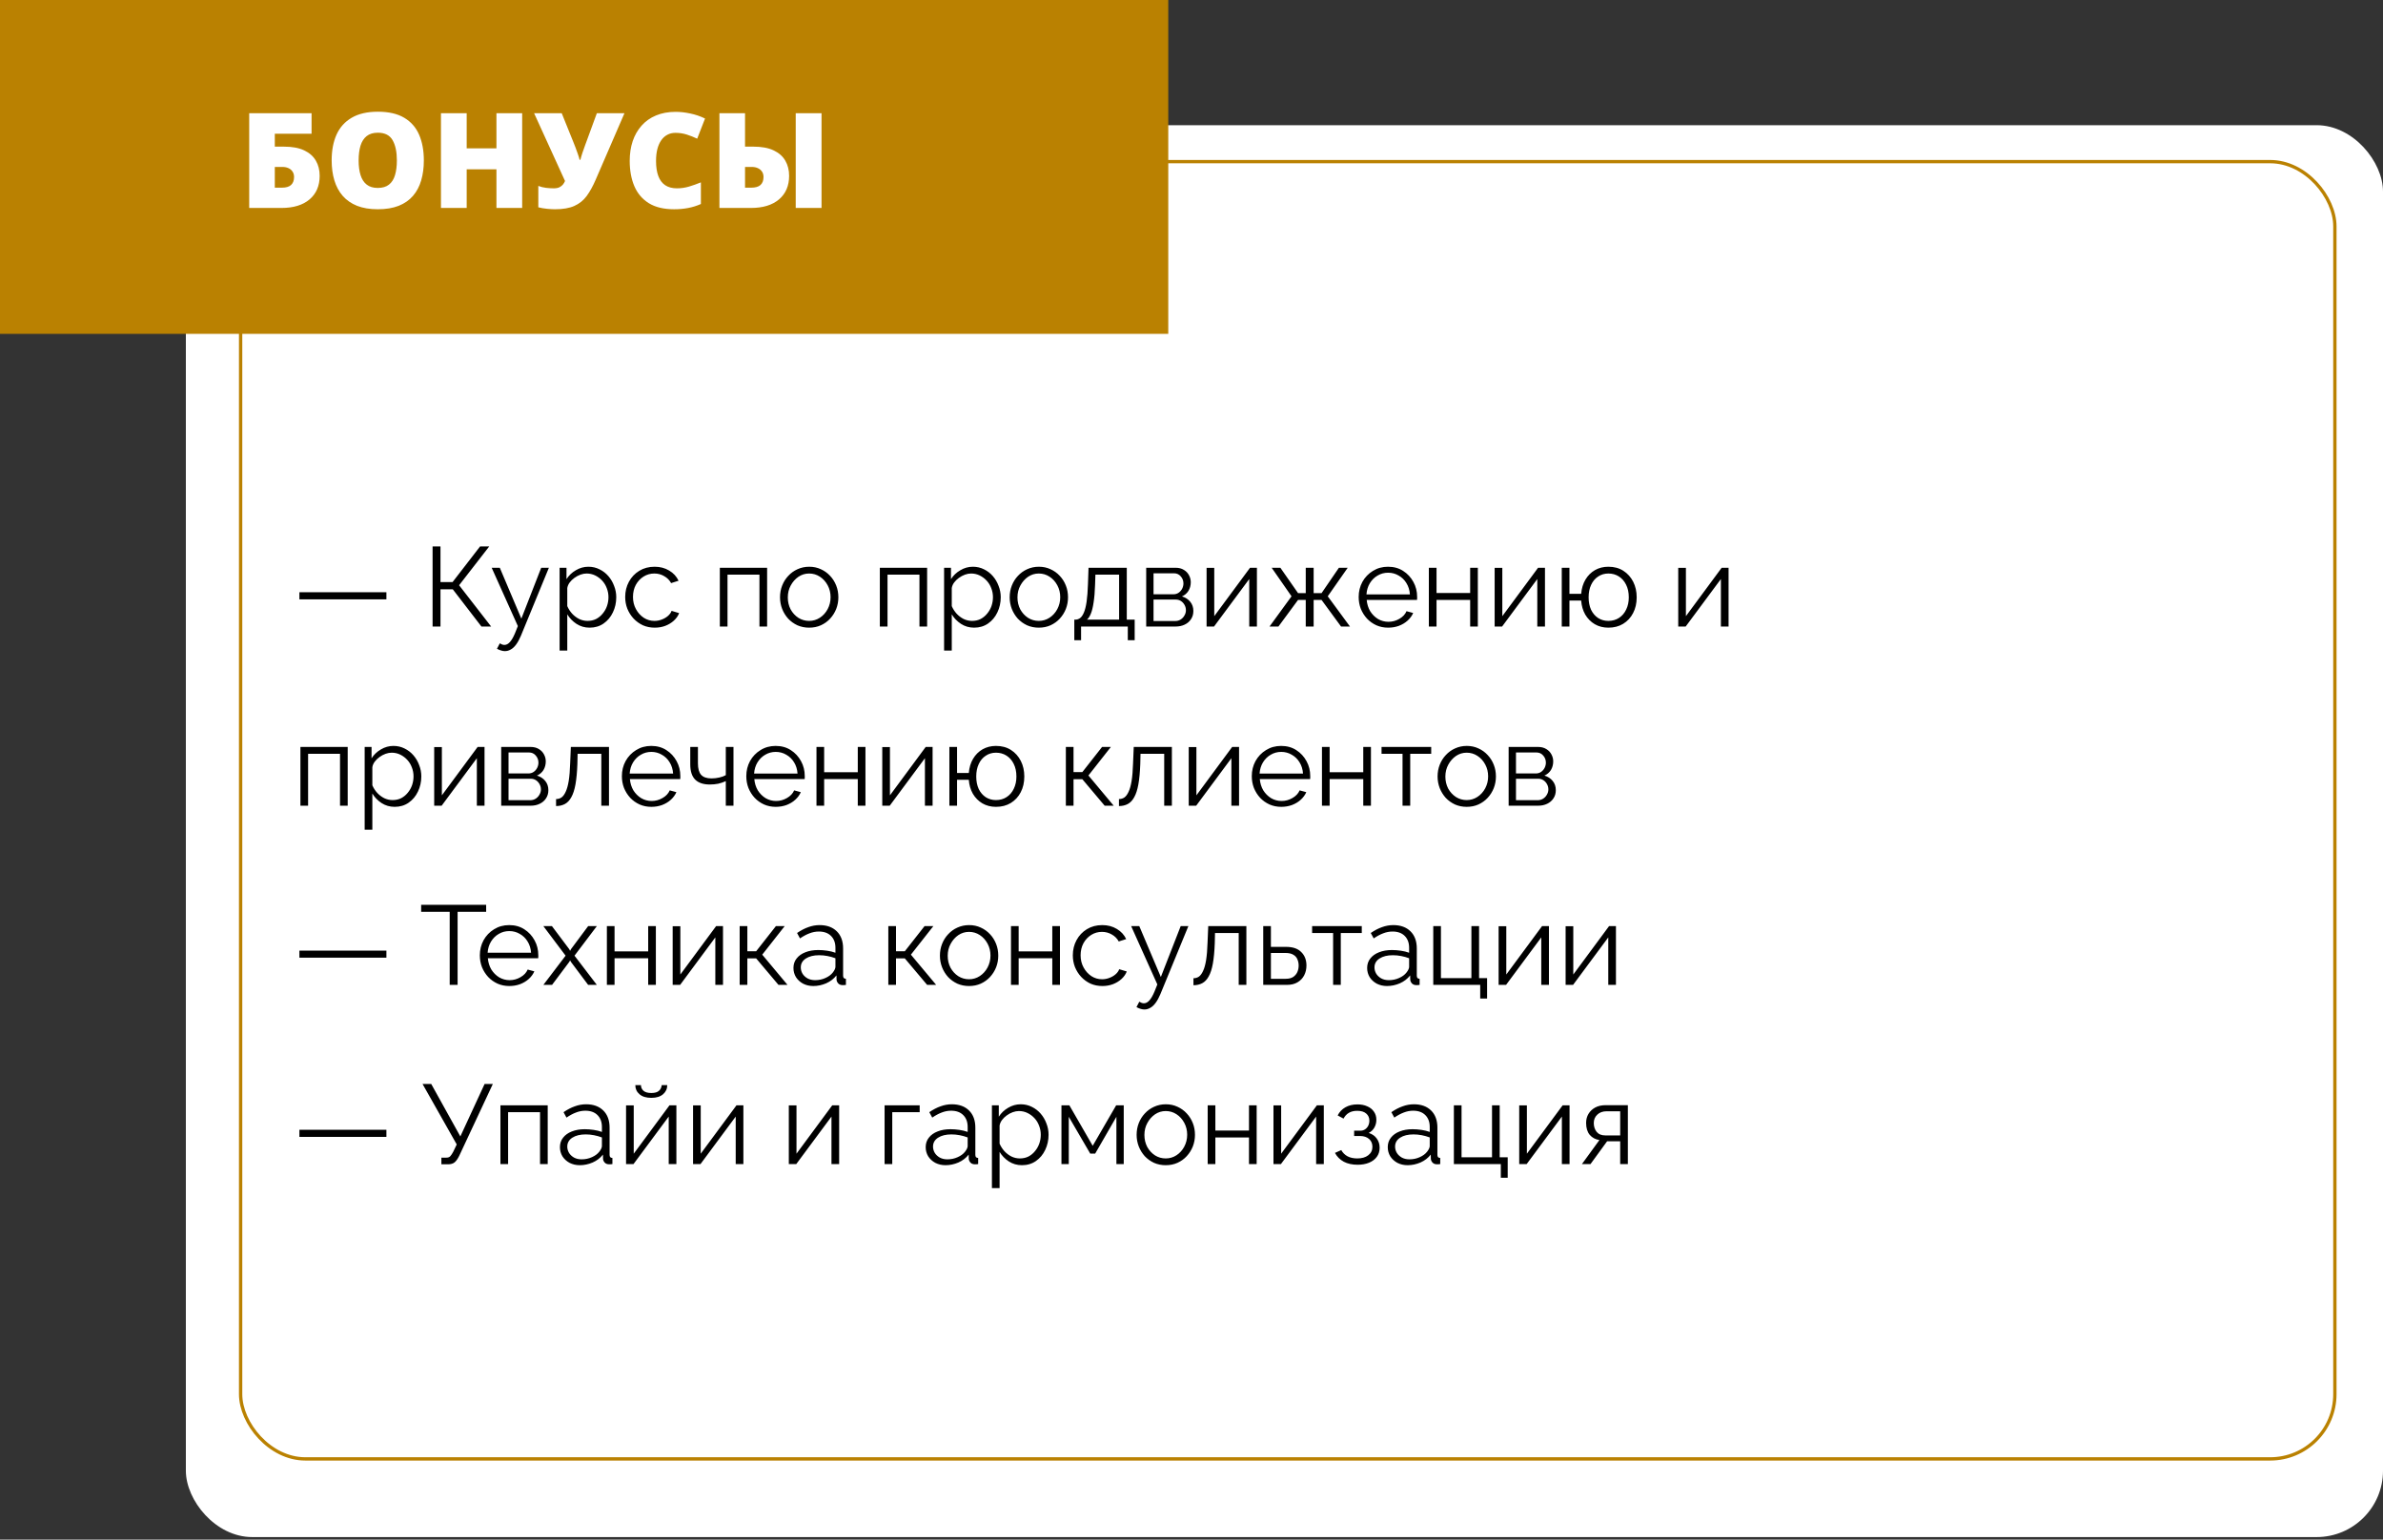
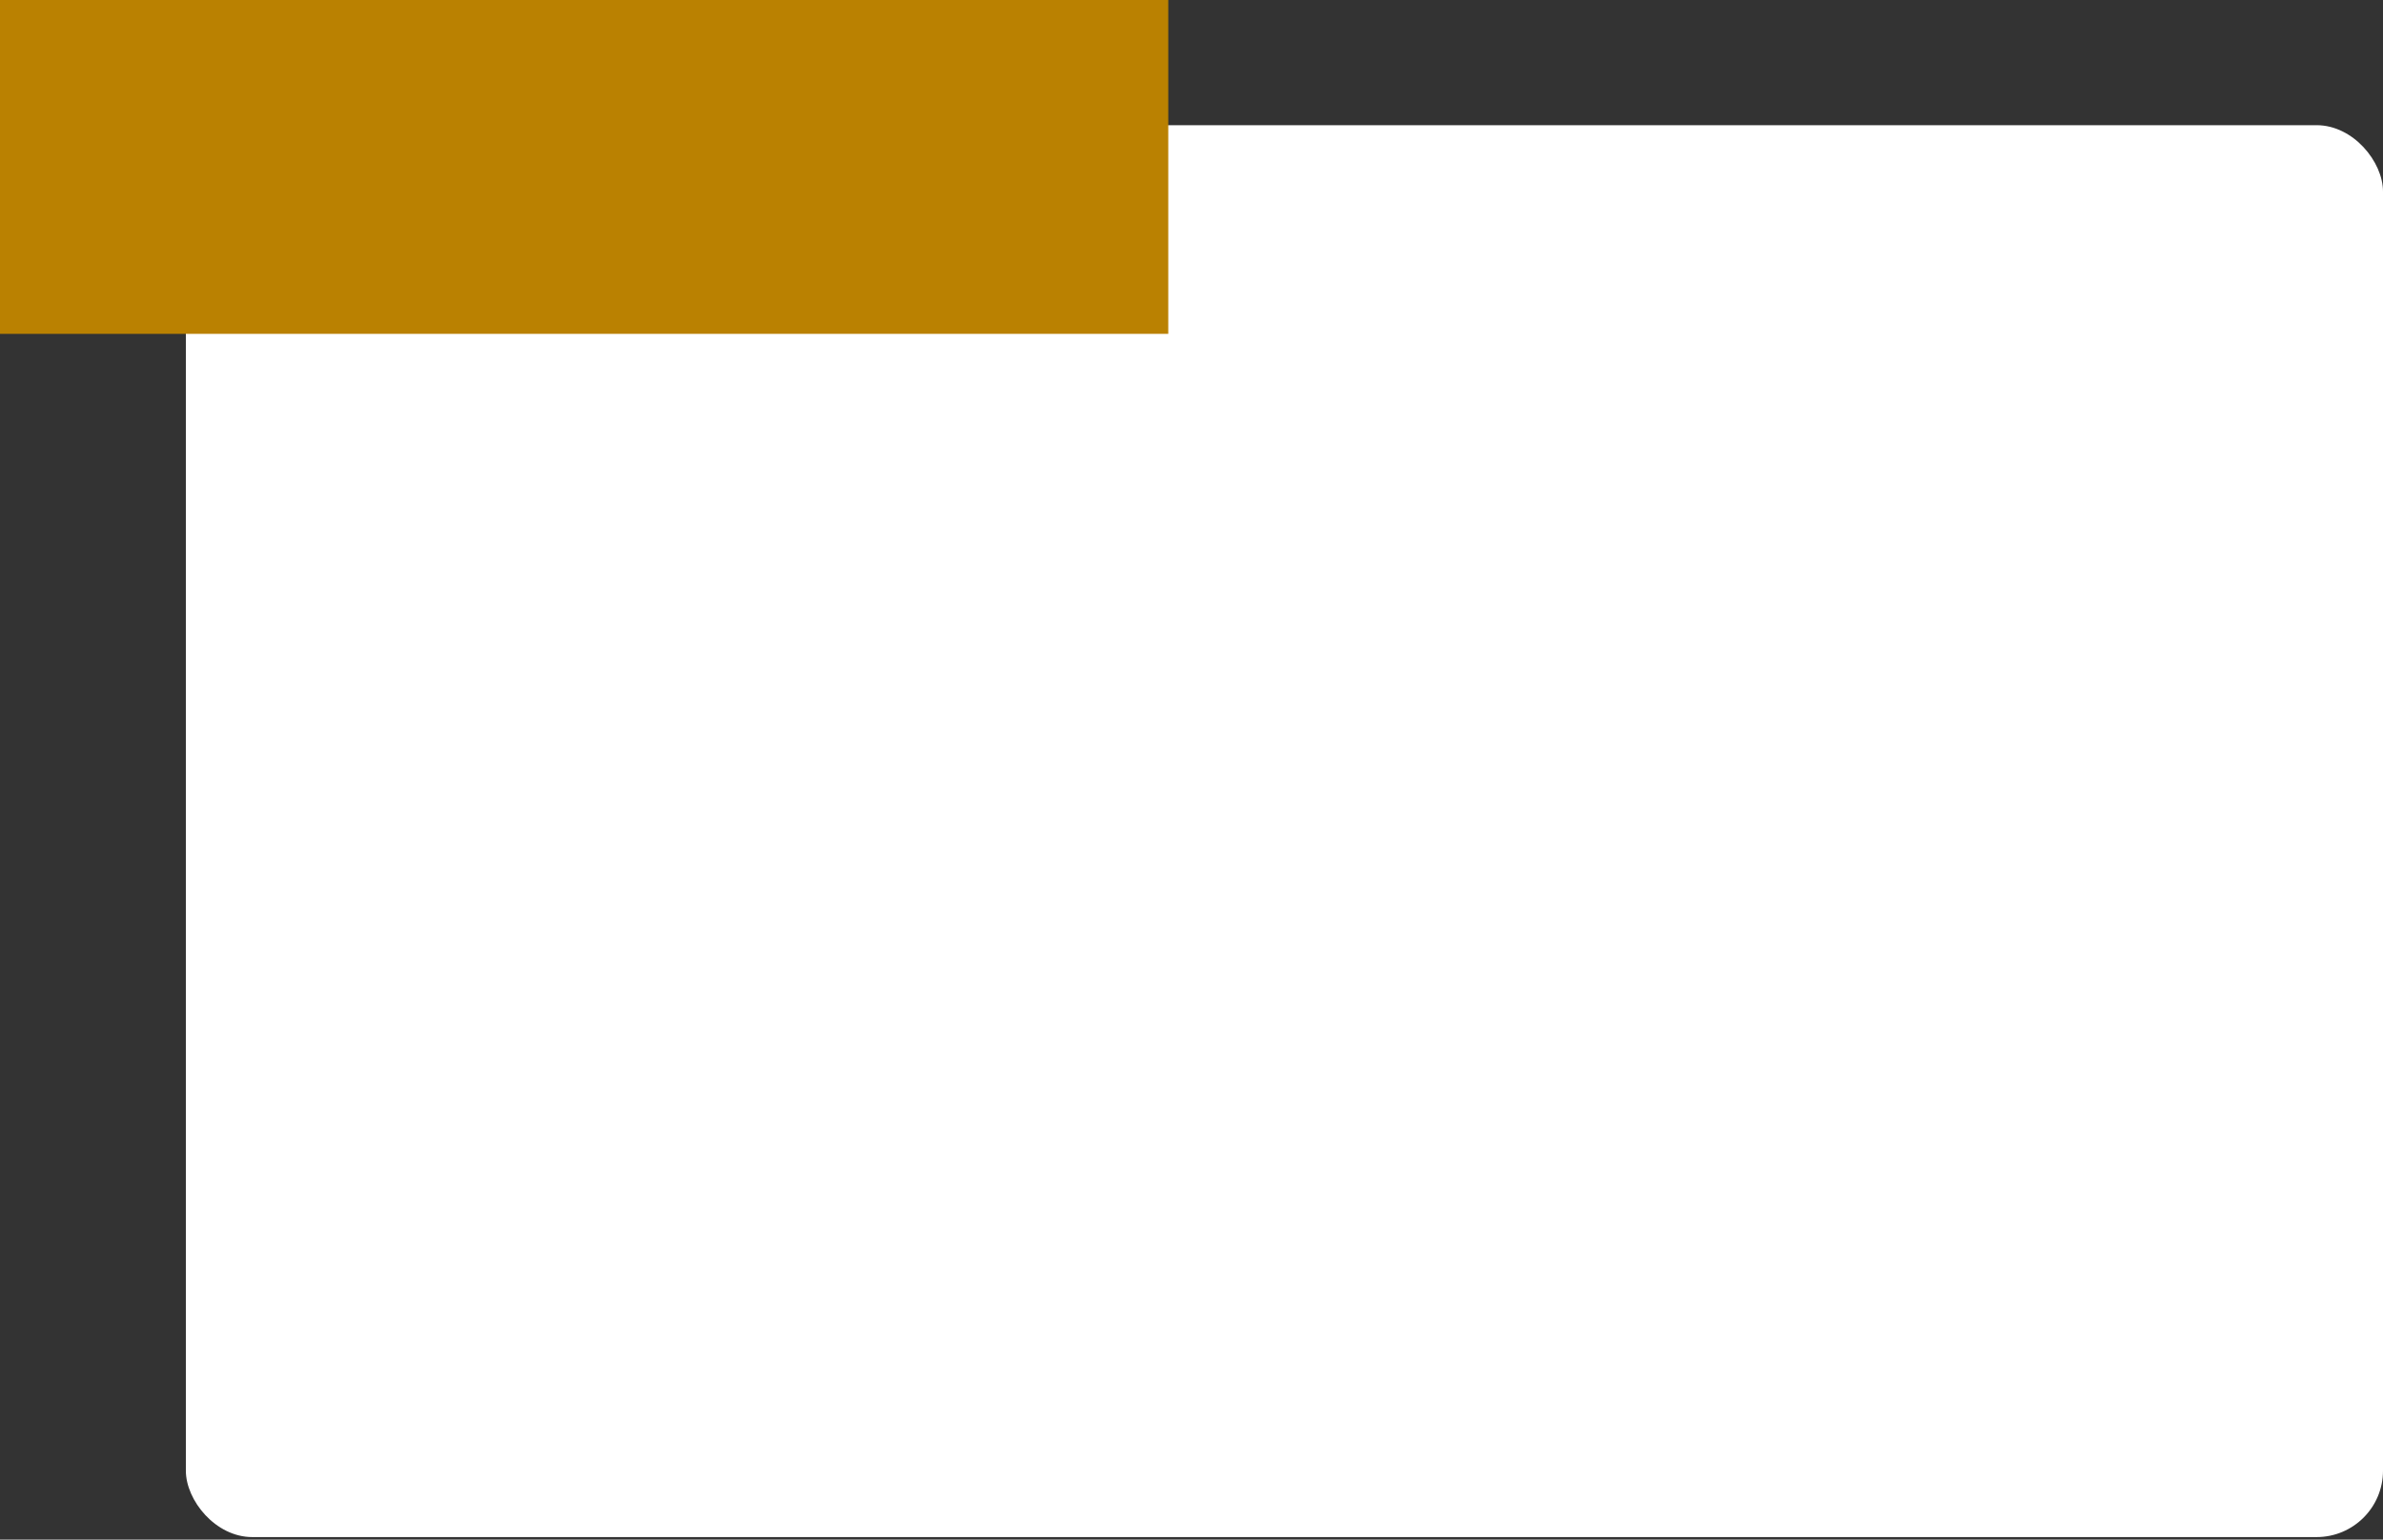
<svg xmlns="http://www.w3.org/2000/svg" width="359" height="232" viewBox="0 0 359 232" fill="none">
  <rect x="0" y="0" width="359" height="232" fill="#333333" stroke="none" />
  <rect x="28" y="18.865" width="331" height="212.751" rx="10" fill="white" />
-   <rect x="36.25" y="24.355" width="315.5" height="195.482" rx="9.75" stroke="#BA8101" stroke-width="0.5" />
-   <path d="M45.105 90.313V89.242H58.212V90.313H45.105ZM65.169 94.41V82.34H66.359V87.712H68.178L72.326 82.34H73.703L69.164 88.188L73.992 94.41H72.53L68.212 88.8H66.359V94.41H65.169ZM76.06 98.116C75.868 98.116 75.669 98.082 75.465 98.014C75.273 97.957 75.074 97.873 74.87 97.759L75.295 96.943C75.42 97.011 75.533 97.068 75.635 97.113C75.749 97.159 75.868 97.181 75.992 97.181C76.287 97.181 76.565 97.034 76.825 96.739C77.086 96.445 77.335 96.014 77.573 95.447L78.015 94.342L74.071 85.553H75.295L78.542 93.22L81.534 85.553H82.69L78.474 95.804C78.248 96.337 78.01 96.773 77.76 97.113C77.511 97.453 77.245 97.703 76.961 97.861C76.678 98.031 76.378 98.116 76.06 98.116ZM88.827 94.58C88.091 94.58 87.428 94.388 86.838 94.002C86.26 93.617 85.801 93.141 85.461 92.574V98.031H84.305V85.553H85.342V87.27C85.694 86.715 86.164 86.267 86.753 85.927C87.343 85.576 87.972 85.4 88.64 85.4C89.252 85.4 89.813 85.531 90.323 85.791C90.833 86.04 91.275 86.38 91.649 86.811C92.023 87.242 92.312 87.735 92.516 88.29C92.732 88.834 92.839 89.401 92.839 89.99C92.839 90.817 92.669 91.582 92.329 92.285C92.001 92.977 91.536 93.532 90.935 93.951C90.335 94.371 89.632 94.58 88.827 94.58ZM88.504 93.56C88.992 93.56 89.428 93.464 89.813 93.271C90.199 93.067 90.527 92.795 90.799 92.455C91.083 92.115 91.298 91.736 91.445 91.316C91.593 90.885 91.666 90.444 91.666 89.99C91.666 89.514 91.581 89.061 91.411 88.63C91.253 88.2 91.02 87.82 90.714 87.491C90.408 87.162 90.057 86.902 89.66 86.709C89.264 86.516 88.833 86.42 88.368 86.42C88.074 86.42 87.768 86.477 87.45 86.59C87.133 86.704 86.827 86.868 86.532 87.083C86.249 87.287 86.011 87.519 85.818 87.78C85.626 88.041 85.507 88.319 85.461 88.613V91.333C85.643 91.752 85.886 92.132 86.192 92.472C86.498 92.801 86.85 93.067 87.246 93.271C87.654 93.464 88.074 93.56 88.504 93.56ZM98.639 94.58C97.993 94.58 97.398 94.461 96.855 94.223C96.322 93.974 95.852 93.634 95.444 93.203C95.047 92.772 94.735 92.279 94.508 91.724C94.293 91.169 94.186 90.579 94.186 89.956C94.186 89.118 94.373 88.353 94.746 87.661C95.121 86.97 95.642 86.42 96.311 86.012C96.979 85.604 97.75 85.4 98.623 85.4C99.45 85.4 100.181 85.593 100.815 85.978C101.45 86.352 101.92 86.862 102.226 87.508L101.104 87.865C100.855 87.412 100.504 87.061 100.05 86.811C99.609 86.55 99.115 86.42 98.572 86.42C97.982 86.42 97.444 86.573 96.957 86.879C96.469 87.185 96.078 87.605 95.784 88.137C95.5 88.67 95.359 89.276 95.359 89.956C95.359 90.625 95.506 91.231 95.8 91.775C96.095 92.319 96.486 92.755 96.974 93.084C97.461 93.401 97.999 93.56 98.588 93.56C98.974 93.56 99.342 93.492 99.694 93.356C100.056 93.22 100.368 93.039 100.628 92.812C100.9 92.574 101.082 92.319 101.172 92.047L102.311 92.387C102.153 92.806 101.886 93.186 101.512 93.526C101.15 93.855 100.719 94.115 100.22 94.308C99.733 94.49 99.206 94.58 98.639 94.58ZM108.444 94.41V85.553H115.567V94.41H114.411V86.59H109.6V94.41H108.444ZM121.897 94.58C121.262 94.58 120.673 94.461 120.129 94.223C119.596 93.974 119.131 93.639 118.735 93.22C118.349 92.79 118.049 92.302 117.834 91.758C117.618 91.203 117.511 90.619 117.511 90.007C117.511 89.373 117.618 88.783 117.834 88.239C118.049 87.684 118.355 87.197 118.752 86.777C119.148 86.347 119.613 86.012 120.146 85.774C120.69 85.525 121.279 85.4 121.914 85.4C122.548 85.4 123.132 85.525 123.665 85.774C124.197 86.012 124.662 86.347 125.059 86.777C125.455 87.197 125.761 87.684 125.977 88.239C126.192 88.783 126.3 89.373 126.3 90.007C126.3 90.619 126.192 91.203 125.977 91.758C125.761 92.302 125.455 92.79 125.059 93.22C124.673 93.639 124.209 93.974 123.665 94.223C123.132 94.461 122.543 94.58 121.897 94.58ZM118.684 90.024C118.684 90.681 118.825 91.282 119.109 91.826C119.403 92.359 119.794 92.784 120.282 93.101C120.769 93.407 121.307 93.56 121.897 93.56C122.486 93.56 123.024 93.401 123.512 93.084C123.999 92.767 124.39 92.336 124.685 91.792C124.979 91.237 125.127 90.636 125.127 89.99C125.127 89.333 124.979 88.732 124.685 88.188C124.39 87.644 123.999 87.213 123.512 86.896C123.024 86.579 122.486 86.42 121.897 86.42C121.307 86.42 120.769 86.585 120.282 86.913C119.806 87.242 119.42 87.678 119.126 88.222C118.831 88.755 118.684 89.356 118.684 90.024ZM132.549 94.41V85.553H139.672V94.41H138.516V86.59H133.705V94.41H132.549ZM146.75 94.58C146.013 94.58 145.35 94.388 144.761 94.002C144.183 93.617 143.724 93.141 143.384 92.574V98.031H142.228V85.553H143.265V87.27C143.616 86.715 144.087 86.267 144.676 85.927C145.265 85.576 145.894 85.4 146.563 85.4C147.175 85.4 147.736 85.531 148.246 85.791C148.756 86.04 149.198 86.38 149.572 86.811C149.946 87.242 150.235 87.735 150.439 88.29C150.654 88.834 150.762 89.401 150.762 89.99C150.762 90.817 150.592 91.582 150.252 92.285C149.923 92.977 149.459 93.532 148.858 93.951C148.257 94.371 147.555 94.58 146.75 94.58ZM146.427 93.56C146.914 93.56 147.351 93.464 147.736 93.271C148.121 93.067 148.45 92.795 148.722 92.455C149.005 92.115 149.221 91.736 149.368 91.316C149.515 90.885 149.589 90.444 149.589 89.99C149.589 89.514 149.504 89.061 149.334 88.63C149.175 88.2 148.943 87.82 148.637 87.491C148.331 87.162 147.98 86.902 147.583 86.709C147.186 86.516 146.756 86.42 146.291 86.42C145.996 86.42 145.69 86.477 145.373 86.59C145.056 86.704 144.75 86.868 144.455 87.083C144.172 87.287 143.934 87.519 143.741 87.78C143.548 88.041 143.429 88.319 143.384 88.613V91.333C143.565 91.752 143.809 92.132 144.115 92.472C144.421 92.801 144.772 93.067 145.169 93.271C145.577 93.464 145.996 93.56 146.427 93.56ZM156.494 94.58C155.86 94.58 155.27 94.461 154.726 94.223C154.194 93.974 153.729 93.639 153.332 93.22C152.947 92.79 152.647 92.302 152.431 91.758C152.216 91.203 152.108 90.619 152.108 90.007C152.108 89.373 152.216 88.783 152.431 88.239C152.647 87.684 152.953 87.197 153.349 86.777C153.746 86.347 154.211 86.012 154.743 85.774C155.287 85.525 155.877 85.4 156.511 85.4C157.146 85.4 157.73 85.525 158.262 85.774C158.795 86.012 159.26 86.347 159.656 86.777C160.053 87.197 160.359 87.684 160.574 88.239C160.79 88.783 160.897 89.373 160.897 90.007C160.897 90.619 160.79 91.203 160.574 91.758C160.359 92.302 160.053 92.79 159.656 93.22C159.271 93.639 158.806 93.974 158.262 94.223C157.73 94.461 157.14 94.58 156.494 94.58ZM153.281 90.024C153.281 90.681 153.423 91.282 153.706 91.826C154.001 92.359 154.392 92.784 154.879 93.101C155.367 93.407 155.905 93.56 156.494 93.56C157.084 93.56 157.622 93.401 158.109 93.084C158.597 92.767 158.988 92.336 159.282 91.792C159.577 91.237 159.724 90.636 159.724 89.99C159.724 89.333 159.577 88.732 159.282 88.188C158.988 87.644 158.597 87.213 158.109 86.896C157.622 86.579 157.084 86.42 156.494 86.42C155.905 86.42 155.367 86.585 154.879 86.913C154.403 87.242 154.018 87.678 153.723 88.222C153.429 88.755 153.281 89.356 153.281 90.024ZM161.845 96.467V93.373H161.998C162.258 93.373 162.496 93.294 162.712 93.135C162.927 92.977 163.12 92.699 163.29 92.302C163.46 91.906 163.596 91.362 163.698 90.67C163.8 89.968 163.868 89.084 163.902 88.018L163.987 85.553H169.75V93.373H170.94V96.467H169.903V94.41H162.865V96.467H161.845ZM163.749 93.373H168.594V86.59H165.024L164.973 88.12C164.939 89.174 164.865 90.058 164.752 90.772C164.65 91.475 164.514 92.036 164.344 92.455C164.185 92.863 163.987 93.169 163.749 93.373ZM172.675 94.41V85.553H177.095C177.594 85.553 178.013 85.661 178.353 85.876C178.693 86.08 178.948 86.347 179.118 86.675C179.299 87.004 179.39 87.355 179.39 87.729C179.39 88.205 179.277 88.636 179.05 89.021C178.823 89.395 178.495 89.678 178.064 89.871C178.574 90.019 178.988 90.285 179.305 90.67C179.622 91.055 179.781 91.52 179.781 92.064C179.781 92.54 179.662 92.954 179.424 93.305C179.197 93.656 178.88 93.928 178.472 94.121C178.075 94.314 177.616 94.41 177.095 94.41H172.675ZM173.78 93.577H177.061C177.356 93.577 177.622 93.504 177.86 93.356C178.109 93.198 178.302 92.993 178.438 92.744C178.585 92.495 178.659 92.234 178.659 91.962C178.659 91.668 178.591 91.401 178.455 91.163C178.319 90.914 178.138 90.716 177.911 90.568C177.684 90.421 177.424 90.347 177.129 90.347H173.78V93.577ZM173.78 89.548H176.789C177.084 89.548 177.344 89.469 177.571 89.31C177.798 89.151 177.973 88.948 178.098 88.698C178.223 88.449 178.285 88.188 178.285 87.916C178.285 87.508 178.149 87.151 177.877 86.845C177.616 86.539 177.276 86.386 176.857 86.386H173.78V89.548ZM181.773 94.41V85.57H182.929V92.846L188.318 85.553H189.355V94.41H188.199V87.253L182.895 94.41H181.773ZM191.254 94.41L194.569 89.854L191.577 85.553H192.886L195.555 89.378H196.711V85.553H197.901V89.378H199.091L201.709 85.553H203.035L200.026 89.854L203.375 94.41H202.032L199.091 90.398H197.901V94.41H196.711V90.398H195.555L192.597 94.41H191.254ZM209.122 94.58C208.488 94.58 207.898 94.461 207.354 94.223C206.81 93.974 206.34 93.639 205.943 93.22C205.547 92.79 205.235 92.296 205.008 91.741C204.793 91.186 204.685 90.591 204.685 89.956C204.685 89.129 204.872 88.37 205.246 87.678C205.632 86.987 206.159 86.437 206.827 86.029C207.496 85.61 208.255 85.4 209.105 85.4C209.978 85.4 210.737 85.61 211.383 86.029C212.041 86.448 212.556 87.004 212.93 87.695C213.304 88.375 213.491 89.123 213.491 89.939C213.491 90.03 213.491 90.121 213.491 90.211C213.491 90.29 213.486 90.353 213.474 90.398H205.892C205.949 91.033 206.125 91.6 206.419 92.098C206.725 92.585 207.116 92.977 207.592 93.271C208.08 93.555 208.607 93.696 209.173 93.696C209.751 93.696 210.295 93.549 210.805 93.254C211.327 92.96 211.689 92.574 211.893 92.098L212.896 92.37C212.715 92.79 212.437 93.169 212.063 93.509C211.689 93.849 211.247 94.115 210.737 94.308C210.239 94.49 209.7 94.58 209.122 94.58ZM205.858 89.565H212.403C212.358 88.919 212.182 88.353 211.876 87.865C211.582 87.378 211.191 86.998 210.703 86.726C210.227 86.443 209.7 86.301 209.122 86.301C208.544 86.301 208.017 86.443 207.541 86.726C207.065 86.998 206.674 87.383 206.368 87.882C206.074 88.37 205.904 88.93 205.858 89.565ZM215.258 94.41V85.553H216.414V89.361H221.48V85.553H222.636V94.41H221.48V90.398H216.414V94.41H215.258ZM225.169 94.41V85.57H226.325V92.846L231.714 85.553H232.751V94.41H231.595V87.253L226.291 94.41H225.169ZM242.301 94.58C241.53 94.58 240.845 94.404 240.244 94.053C239.655 93.702 239.179 93.22 238.816 92.608C238.465 91.985 238.261 91.282 238.204 90.5H236.436V94.41H235.28V85.553H236.436V89.48H238.204C238.272 88.664 238.487 87.95 238.85 87.338C239.213 86.726 239.689 86.25 240.278 85.91C240.879 85.57 241.553 85.4 242.301 85.4C243.174 85.4 243.927 85.604 244.562 86.012C245.197 86.42 245.69 86.97 246.041 87.661C246.392 88.353 246.568 89.135 246.568 90.007C246.568 90.903 246.387 91.696 246.024 92.387C245.673 93.067 245.174 93.606 244.528 94.002C243.893 94.388 243.151 94.58 242.301 94.58ZM242.301 93.56C242.913 93.56 243.451 93.407 243.916 93.101C244.381 92.795 244.738 92.376 244.987 91.843C245.248 91.311 245.378 90.698 245.378 90.007C245.378 89.27 245.242 88.636 244.97 88.103C244.709 87.57 244.347 87.157 243.882 86.862C243.417 86.567 242.89 86.42 242.301 86.42C241.723 86.42 241.207 86.573 240.754 86.879C240.301 87.174 239.949 87.593 239.7 88.137C239.451 88.67 239.326 89.293 239.326 90.007C239.326 90.721 239.451 91.35 239.7 91.894C239.961 92.427 240.318 92.841 240.771 93.135C241.224 93.418 241.734 93.56 242.301 93.56ZM252.827 94.41V85.57H253.983V92.846L259.372 85.553H260.409V94.41H259.253V87.253L253.949 94.41H252.827ZM45.258 121.41V112.553H52.381V121.41H51.225V113.59H46.414V121.41H45.258ZM59.459 121.58C58.722 121.58 58.059 121.387 57.47 121.002C56.892 120.617 56.433 120.141 56.093 119.574V125.031H54.937V112.553H55.974V114.27C56.325 113.715 56.796 113.267 57.385 112.927C57.974 112.576 58.603 112.4 59.272 112.4C59.884 112.4 60.445 112.53 60.955 112.791C61.465 113.04 61.907 113.38 62.281 113.811C62.655 114.242 62.944 114.735 63.148 115.29C63.363 115.834 63.471 116.401 63.471 116.99C63.471 117.817 63.301 118.582 62.961 119.285C62.632 119.976 62.168 120.532 61.567 120.951C60.966 121.37 60.264 121.58 59.459 121.58ZM59.136 120.56C59.623 120.56 60.06 120.464 60.445 120.271C60.83 120.067 61.159 119.795 61.431 119.455C61.714 119.115 61.93 118.735 62.077 118.316C62.224 117.885 62.298 117.443 62.298 116.99C62.298 116.514 62.213 116.061 62.043 115.63C61.884 115.199 61.652 114.82 61.346 114.491C61.04 114.162 60.689 113.902 60.292 113.709C59.895 113.516 59.465 113.42 59 113.42C58.705 113.42 58.399 113.477 58.082 113.59C57.765 113.703 57.459 113.868 57.164 114.083C56.881 114.287 56.643 114.519 56.45 114.78C56.257 115.041 56.138 115.318 56.093 115.613V118.333C56.274 118.752 56.518 119.132 56.824 119.472C57.13 119.801 57.481 120.067 57.878 120.271C58.286 120.464 58.705 120.56 59.136 120.56ZM65.412 121.41V112.57H66.568V119.846L71.957 112.553H72.994V121.41H71.838V114.253L66.534 121.41H65.412ZM75.506 121.41V112.553H79.926C80.425 112.553 80.844 112.661 81.184 112.876C81.524 113.08 81.779 113.346 81.949 113.675C82.13 114.004 82.221 114.355 82.221 114.729C82.221 115.205 82.108 115.636 81.881 116.021C81.654 116.395 81.326 116.678 80.895 116.871C81.405 117.018 81.819 117.285 82.136 117.67C82.453 118.055 82.612 118.52 82.612 119.064C82.612 119.54 82.493 119.954 82.255 120.305C82.028 120.656 81.711 120.928 81.303 121.121C80.906 121.314 80.447 121.41 79.926 121.41H75.506ZM76.611 120.577H79.892C80.187 120.577 80.453 120.503 80.691 120.356C80.94 120.197 81.133 119.993 81.269 119.744C81.416 119.495 81.49 119.234 81.49 118.962C81.49 118.667 81.422 118.401 81.286 118.163C81.15 117.914 80.969 117.715 80.742 117.568C80.515 117.421 80.255 117.347 79.96 117.347H76.611V120.577ZM76.611 116.548H79.62C79.915 116.548 80.175 116.469 80.402 116.31C80.629 116.151 80.804 115.947 80.929 115.698C81.054 115.449 81.116 115.188 81.116 114.916C81.116 114.508 80.98 114.151 80.708 113.845C80.447 113.539 80.107 113.386 79.688 113.386H76.611V116.548ZM83.771 121.461V120.407C84.077 120.407 84.349 120.328 84.587 120.169C84.825 119.999 85.034 119.716 85.216 119.319C85.408 118.922 85.561 118.378 85.675 117.687C85.788 116.984 85.862 116.095 85.896 115.018L85.998 112.553H91.744V121.41H90.588V113.59H87.018L86.984 115.12C86.938 116.344 86.842 117.37 86.695 118.197C86.547 119.013 86.338 119.659 86.066 120.135C85.805 120.611 85.482 120.951 85.097 121.155C84.711 121.359 84.269 121.461 83.771 121.461ZM98.124 121.58C97.49 121.58 96.9 121.461 96.356 121.223C95.812 120.974 95.342 120.639 94.945 120.22C94.549 119.789 94.237 119.296 94.01 118.741C93.795 118.186 93.687 117.591 93.687 116.956C93.687 116.129 93.874 115.369 94.248 114.678C94.634 113.987 95.161 113.437 95.829 113.029C96.498 112.61 97.257 112.4 98.107 112.4C98.98 112.4 99.739 112.61 100.385 113.029C101.043 113.448 101.558 114.004 101.932 114.695C102.306 115.375 102.493 116.123 102.493 116.939C102.493 117.03 102.493 117.12 102.493 117.211C102.493 117.29 102.488 117.353 102.476 117.398H94.894C94.951 118.033 95.127 118.599 95.421 119.098C95.727 119.585 96.118 119.976 96.594 120.271C97.082 120.554 97.609 120.696 98.175 120.696C98.753 120.696 99.297 120.549 99.807 120.254C100.329 119.959 100.691 119.574 100.895 119.098L101.898 119.37C101.717 119.789 101.439 120.169 101.065 120.509C100.691 120.849 100.249 121.115 99.739 121.308C99.241 121.489 98.702 121.58 98.124 121.58ZM94.86 116.565H101.405C101.36 115.919 101.184 115.352 100.878 114.865C100.584 114.378 100.193 113.998 99.705 113.726C99.229 113.443 98.702 113.301 98.124 113.301C97.546 113.301 97.019 113.443 96.543 113.726C96.067 113.998 95.676 114.383 95.37 114.882C95.076 115.369 94.906 115.93 94.86 116.565ZM109.343 121.41V117.704C108.98 117.874 108.601 118.004 108.204 118.095C107.807 118.174 107.382 118.214 106.929 118.214C105.954 118.214 105.218 117.965 104.719 117.466C104.232 116.967 103.988 116.202 103.988 115.171V112.553H105.144V115.018C105.144 115.811 105.303 116.389 105.62 116.752C105.949 117.115 106.47 117.296 107.184 117.296C107.581 117.296 107.977 117.251 108.374 117.16C108.771 117.069 109.094 116.95 109.343 116.803V112.553H110.499V121.41H109.343ZM116.868 121.58C116.233 121.58 115.644 121.461 115.1 121.223C114.556 120.974 114.085 120.639 113.689 120.22C113.292 119.789 112.98 119.296 112.754 118.741C112.538 118.186 112.431 117.591 112.431 116.956C112.431 116.129 112.618 115.369 112.992 114.678C113.377 113.987 113.904 113.437 114.573 113.029C115.241 112.61 116.001 112.4 116.851 112.4C117.723 112.4 118.483 112.61 119.129 113.029C119.786 113.448 120.302 114.004 120.676 114.695C121.05 115.375 121.237 116.123 121.237 116.939C121.237 117.03 121.237 117.12 121.237 117.211C121.237 117.29 121.231 117.353 121.22 117.398H113.638C113.694 118.033 113.87 118.599 114.165 119.098C114.471 119.585 114.862 119.976 115.338 120.271C115.825 120.554 116.352 120.696 116.919 120.696C117.497 120.696 118.041 120.549 118.551 120.254C119.072 119.959 119.435 119.574 119.639 119.098L120.642 119.37C120.46 119.789 120.183 120.169 119.809 120.509C119.435 120.849 118.993 121.115 118.483 121.308C117.984 121.489 117.446 121.58 116.868 121.58ZM113.604 116.565H120.149C120.103 115.919 119.928 115.352 119.622 114.865C119.327 114.378 118.936 113.998 118.449 113.726C117.973 113.443 117.446 113.301 116.868 113.301C116.29 113.301 115.763 113.443 115.287 113.726C114.811 113.998 114.42 114.383 114.114 114.882C113.819 115.369 113.649 115.93 113.604 116.565ZM123.003 121.41V112.553H124.159V116.361H129.225V112.553H130.381V121.41H129.225V117.398H124.159V121.41H123.003ZM132.914 121.41V112.57H134.07V119.846L139.459 112.553H140.496V121.41H139.34V114.253L134.036 121.41H132.914ZM150.046 121.58C149.275 121.58 148.59 121.404 147.989 121.053C147.4 120.702 146.924 120.22 146.561 119.608C146.21 118.985 146.006 118.282 145.949 117.5H144.181V121.41H143.025V112.553H144.181V116.48H145.949C146.017 115.664 146.232 114.95 146.595 114.338C146.958 113.726 147.434 113.25 148.023 112.91C148.624 112.57 149.298 112.4 150.046 112.4C150.919 112.4 151.672 112.604 152.307 113.012C152.942 113.42 153.435 113.97 153.786 114.661C154.137 115.352 154.313 116.134 154.313 117.007C154.313 117.902 154.132 118.696 153.769 119.387C153.418 120.067 152.919 120.605 152.273 121.002C151.638 121.387 150.896 121.58 150.046 121.58ZM150.046 120.56C150.658 120.56 151.196 120.407 151.661 120.101C152.126 119.795 152.483 119.376 152.732 118.843C152.993 118.31 153.123 117.698 153.123 117.007C153.123 116.27 152.987 115.636 152.715 115.103C152.454 114.57 152.092 114.157 151.627 113.862C151.162 113.567 150.635 113.42 150.046 113.42C149.468 113.42 148.952 113.573 148.499 113.879C148.046 114.174 147.694 114.593 147.445 115.137C147.196 115.67 147.071 116.293 147.071 117.007C147.071 117.721 147.196 118.35 147.445 118.894C147.706 119.427 148.063 119.84 148.516 120.135C148.969 120.418 149.479 120.56 150.046 120.56ZM160.572 121.41V112.553H161.728V116.344H163.054L166.029 112.553H167.355L163.972 116.854L167.78 121.41H166.42L163.054 117.415H161.728V121.41H160.572ZM168.571 121.461V120.407C168.877 120.407 169.149 120.328 169.387 120.169C169.625 119.999 169.835 119.716 170.016 119.319C170.209 118.922 170.362 118.378 170.475 117.687C170.589 116.984 170.662 116.095 170.696 115.018L170.798 112.553H176.544V121.41H175.388V113.59H171.818L171.784 115.12C171.739 116.344 171.643 117.37 171.495 118.197C171.348 119.013 171.138 119.659 170.866 120.135C170.606 120.611 170.283 120.951 169.897 121.155C169.512 121.359 169.07 121.461 168.571 121.461ZM179.083 121.41V112.57H180.239V119.846L185.628 112.553H186.665V121.41H185.509V114.253L180.205 121.41H179.083ZM193.019 121.58C192.384 121.58 191.795 121.461 191.251 121.223C190.707 120.974 190.237 120.639 189.84 120.22C189.443 119.789 189.132 119.296 188.905 118.741C188.69 118.186 188.582 117.591 188.582 116.956C188.582 116.129 188.769 115.369 189.143 114.678C189.528 113.987 190.055 113.437 190.724 113.029C191.393 112.61 192.152 112.4 193.002 112.4C193.875 112.4 194.634 112.61 195.28 113.029C195.937 113.448 196.453 114.004 196.827 114.695C197.201 115.375 197.388 116.123 197.388 116.939C197.388 117.03 197.388 117.12 197.388 117.211C197.388 117.29 197.382 117.353 197.371 117.398H189.789C189.846 118.033 190.021 118.599 190.316 119.098C190.622 119.585 191.013 119.976 191.489 120.271C191.976 120.554 192.503 120.696 193.07 120.696C193.648 120.696 194.192 120.549 194.702 120.254C195.223 119.959 195.586 119.574 195.79 119.098L196.793 119.37C196.612 119.789 196.334 120.169 195.96 120.509C195.586 120.849 195.144 121.115 194.634 121.308C194.135 121.489 193.597 121.58 193.019 121.58ZM189.755 116.565H196.3C196.255 115.919 196.079 115.352 195.773 114.865C195.478 114.378 195.087 113.998 194.6 113.726C194.124 113.443 193.597 113.301 193.019 113.301C192.441 113.301 191.914 113.443 191.438 113.726C190.962 113.998 190.571 114.383 190.265 114.882C189.97 115.369 189.8 115.93 189.755 116.565ZM199.154 121.41V112.553H200.31V116.361H205.376V112.553H206.532V121.41H205.376V117.398H200.31V121.41H199.154ZM211.293 121.41V113.59H208.131V112.553H215.611V113.59H212.449V121.41H211.293ZM220.958 121.58C220.324 121.58 219.734 121.461 219.19 121.223C218.658 120.974 218.193 120.639 217.796 120.22C217.411 119.789 217.111 119.302 216.895 118.758C216.68 118.203 216.572 117.619 216.572 117.007C216.572 116.372 216.68 115.783 216.895 115.239C217.111 114.684 217.417 114.196 217.813 113.777C218.21 113.346 218.675 113.012 219.207 112.774C219.751 112.525 220.341 112.4 220.975 112.4C221.61 112.4 222.194 112.525 222.726 112.774C223.259 113.012 223.724 113.346 224.12 113.777C224.517 114.196 224.823 114.684 225.038 115.239C225.254 115.783 225.361 116.372 225.361 117.007C225.361 117.619 225.254 118.203 225.038 118.758C224.823 119.302 224.517 119.789 224.12 120.22C223.735 120.639 223.27 120.974 222.726 121.223C222.194 121.461 221.604 121.58 220.958 121.58ZM217.745 117.024C217.745 117.681 217.887 118.282 218.17 118.826C218.465 119.359 218.856 119.784 219.343 120.101C219.831 120.407 220.369 120.56 220.958 120.56C221.548 120.56 222.086 120.401 222.573 120.084C223.061 119.767 223.452 119.336 223.746 118.792C224.041 118.237 224.188 117.636 224.188 116.99C224.188 116.333 224.041 115.732 223.746 115.188C223.452 114.644 223.061 114.213 222.573 113.896C222.086 113.579 221.548 113.42 220.958 113.42C220.369 113.42 219.831 113.584 219.343 113.913C218.867 114.242 218.482 114.678 218.187 115.222C217.893 115.755 217.745 116.355 217.745 117.024ZM227.278 121.41V112.553H231.698C232.196 112.553 232.616 112.661 232.956 112.876C233.296 113.08 233.551 113.346 233.721 113.675C233.902 114.004 233.993 114.355 233.993 114.729C233.993 115.205 233.879 115.636 233.653 116.021C233.426 116.395 233.097 116.678 232.667 116.871C233.177 117.018 233.59 117.285 233.908 117.67C234.225 118.055 234.384 118.52 234.384 119.064C234.384 119.54 234.265 119.954 234.027 120.305C233.8 120.656 233.483 120.928 233.075 121.121C232.678 121.314 232.219 121.41 231.698 121.41H227.278ZM228.383 120.577H231.664C231.958 120.577 232.225 120.503 232.463 120.356C232.712 120.197 232.905 119.993 233.041 119.744C233.188 119.495 233.262 119.234 233.262 118.962C233.262 118.667 233.194 118.401 233.058 118.163C232.922 117.914 232.74 117.715 232.514 117.568C232.287 117.421 232.026 117.347 231.732 117.347H228.383V120.577ZM228.383 116.548H231.392C231.686 116.548 231.947 116.469 232.174 116.31C232.4 116.151 232.576 115.947 232.701 115.698C232.825 115.449 232.888 115.188 232.888 114.916C232.888 114.508 232.752 114.151 232.48 113.845C232.219 113.539 231.879 113.386 231.46 113.386H228.383V116.548ZM45.105 144.313V143.242H58.212V144.313H45.105ZM73.239 137.394H68.938V148.41H67.748V137.394H63.447V136.34H73.239V137.394ZM76.725 148.58C76.09 148.58 75.501 148.461 74.957 148.223C74.413 147.974 73.943 147.639 73.546 147.22C73.149 146.789 72.838 146.296 72.611 145.741C72.396 145.186 72.288 144.591 72.288 143.956C72.288 143.129 72.475 142.369 72.849 141.678C73.234 140.987 73.761 140.437 74.43 140.029C75.099 139.61 75.858 139.4 76.708 139.4C77.581 139.4 78.34 139.61 78.986 140.029C79.643 140.448 80.159 141.004 80.533 141.695C80.907 142.375 81.094 143.123 81.094 143.939C81.094 144.03 81.094 144.12 81.094 144.211C81.094 144.29 81.088 144.353 81.077 144.398H73.495C73.552 145.033 73.727 145.599 74.022 146.098C74.328 146.585 74.719 146.976 75.195 147.271C75.682 147.554 76.209 147.696 76.776 147.696C77.354 147.696 77.898 147.549 78.408 147.254C78.929 146.959 79.292 146.574 79.496 146.098L80.499 146.37C80.318 146.789 80.04 147.169 79.666 147.509C79.292 147.849 78.85 148.115 78.34 148.308C77.841 148.489 77.303 148.58 76.725 148.58ZM73.461 143.565H80.006C79.961 142.919 79.785 142.352 79.479 141.865C79.184 141.378 78.793 140.998 78.306 140.726C77.83 140.443 77.303 140.301 76.725 140.301C76.147 140.301 75.62 140.443 75.144 140.726C74.668 140.998 74.277 141.383 73.971 141.882C73.676 142.369 73.506 142.93 73.461 143.565ZM83.15 139.553L85.751 143.021L85.886 143.276L86.022 143.021L88.606 139.553H89.915L86.549 144.007L89.915 148.41H88.606L86.022 144.959L85.886 144.721L85.751 144.959L83.166 148.41H81.858L85.207 144.007L81.858 139.553H83.15ZM91.427 148.41V139.553H92.583V143.361H97.649V139.553H98.805V148.41H97.649V144.398H92.583V148.41H91.427ZM101.338 148.41V139.57H102.494V146.846L107.883 139.553H108.92V148.41H107.764V141.253L102.46 148.41H101.338ZM111.432 148.41V139.553H112.588V143.344H113.914L116.889 139.553H118.215L114.832 143.854L118.64 148.41H117.28L113.914 144.415H112.588V148.41H111.432ZM119.534 145.86C119.534 145.305 119.692 144.829 120.01 144.432C120.327 144.024 120.763 143.712 121.319 143.497C121.885 143.27 122.537 143.157 123.274 143.157C123.704 143.157 124.152 143.191 124.617 143.259C125.081 143.327 125.495 143.429 125.858 143.565V142.817C125.858 142.069 125.637 141.474 125.195 141.032C124.753 140.59 124.141 140.369 123.359 140.369C122.883 140.369 122.412 140.46 121.948 140.641C121.494 140.811 121.018 141.066 120.52 141.406L120.078 140.59C120.656 140.193 121.222 139.899 121.778 139.706C122.333 139.502 122.9 139.4 123.478 139.4C124.566 139.4 125.427 139.712 126.062 140.335C126.696 140.958 127.014 141.82 127.014 142.919V147.016C127.014 147.175 127.048 147.294 127.116 147.373C127.184 147.441 127.291 147.481 127.439 147.492V148.41C127.314 148.421 127.206 148.433 127.116 148.444C127.025 148.455 126.957 148.455 126.912 148.444C126.628 148.433 126.413 148.342 126.266 148.172C126.118 148.002 126.039 147.821 126.028 147.628L126.011 146.982C125.614 147.492 125.098 147.889 124.464 148.172C123.829 148.444 123.183 148.58 122.526 148.58C121.959 148.58 121.443 148.461 120.979 148.223C120.525 147.974 120.168 147.645 119.908 147.237C119.658 146.818 119.534 146.359 119.534 145.86ZM125.467 146.54C125.591 146.381 125.688 146.228 125.756 146.081C125.824 145.934 125.858 145.803 125.858 145.69V144.398C125.472 144.251 125.07 144.137 124.651 144.058C124.243 143.979 123.829 143.939 123.41 143.939C122.582 143.939 121.914 144.103 121.404 144.432C120.894 144.761 120.639 145.208 120.639 145.775C120.639 146.104 120.724 146.415 120.894 146.71C121.064 146.993 121.313 147.231 121.642 147.424C121.97 147.605 122.356 147.696 122.798 147.696C123.353 147.696 123.869 147.588 124.345 147.373C124.832 147.158 125.206 146.88 125.467 146.54ZM133.827 148.41V139.553H134.983V143.344H136.309L139.284 139.553H140.61L137.227 143.854L141.035 148.41H139.675L136.309 144.415H134.983V148.41H133.827ZM145.986 148.58C145.351 148.58 144.762 148.461 144.218 148.223C143.685 147.974 143.22 147.639 142.824 147.22C142.438 146.789 142.138 146.302 141.923 145.758C141.707 145.203 141.6 144.619 141.6 144.007C141.6 143.372 141.707 142.783 141.923 142.239C142.138 141.684 142.444 141.196 142.841 140.777C143.237 140.346 143.702 140.012 144.235 139.774C144.779 139.525 145.368 139.4 146.003 139.4C146.637 139.4 147.221 139.525 147.754 139.774C148.286 140.012 148.751 140.346 149.148 140.777C149.544 141.196 149.85 141.684 150.066 142.239C150.281 142.783 150.389 143.372 150.389 144.007C150.389 144.619 150.281 145.203 150.066 145.758C149.85 146.302 149.544 146.789 149.148 147.22C148.762 147.639 148.298 147.974 147.754 148.223C147.221 148.461 146.632 148.58 145.986 148.58ZM142.773 144.024C142.773 144.681 142.914 145.282 143.198 145.826C143.492 146.359 143.883 146.784 144.371 147.101C144.858 147.407 145.396 147.56 145.986 147.56C146.575 147.56 147.113 147.401 147.601 147.084C148.088 146.767 148.479 146.336 148.774 145.792C149.068 145.237 149.216 144.636 149.216 143.99C149.216 143.333 149.068 142.732 148.774 142.188C148.479 141.644 148.088 141.213 147.601 140.896C147.113 140.579 146.575 140.42 145.986 140.42C145.396 140.42 144.858 140.584 144.371 140.913C143.895 141.242 143.509 141.678 143.215 142.222C142.92 142.755 142.773 143.355 142.773 144.024ZM152.305 148.41V139.553H153.461V143.361H158.527V139.553H159.683V148.41H158.527V144.398H153.461V148.41H152.305ZM166.075 148.58C165.429 148.58 164.834 148.461 164.29 148.223C163.757 147.974 163.287 147.634 162.879 147.203C162.482 146.772 162.171 146.279 161.944 145.724C161.729 145.169 161.621 144.579 161.621 143.956C161.621 143.117 161.808 142.352 162.182 141.661C162.556 140.97 163.077 140.42 163.746 140.012C164.415 139.604 165.185 139.4 166.058 139.4C166.885 139.4 167.616 139.593 168.251 139.978C168.886 140.352 169.356 140.862 169.662 141.508L168.54 141.865C168.291 141.412 167.939 141.06 167.486 140.811C167.044 140.55 166.551 140.42 166.007 140.42C165.418 140.42 164.879 140.573 164.392 140.879C163.905 141.185 163.514 141.604 163.219 142.137C162.936 142.67 162.794 143.276 162.794 143.956C162.794 144.625 162.941 145.231 163.236 145.775C163.531 146.319 163.922 146.755 164.409 147.084C164.896 147.401 165.435 147.56 166.024 147.56C166.409 147.56 166.778 147.492 167.129 147.356C167.492 147.22 167.803 147.039 168.064 146.812C168.336 146.574 168.517 146.319 168.608 146.047L169.747 146.387C169.588 146.806 169.322 147.186 168.948 147.526C168.585 147.855 168.155 148.115 167.656 148.308C167.169 148.489 166.642 148.58 166.075 148.58ZM172.399 152.116C172.207 152.116 172.008 152.082 171.804 152.014C171.612 151.957 171.413 151.872 171.209 151.759L171.634 150.943C171.759 151.011 171.872 151.068 171.974 151.113C172.088 151.158 172.207 151.181 172.331 151.181C172.626 151.181 172.904 151.034 173.164 150.739C173.425 150.444 173.674 150.014 173.912 149.447L174.354 148.342L170.41 139.553H171.634L174.881 147.22L177.873 139.553H179.029L174.813 149.804C174.587 150.337 174.349 150.773 174.099 151.113C173.85 151.453 173.584 151.702 173.3 151.861C173.017 152.031 172.717 152.116 172.399 152.116ZM179.794 148.461V147.407C180.1 147.407 180.372 147.328 180.61 147.169C180.848 146.999 181.058 146.716 181.239 146.319C181.432 145.922 181.585 145.378 181.698 144.687C181.811 143.984 181.885 143.095 181.919 142.018L182.021 139.553H187.767V148.41H186.611V140.59H183.041L183.007 142.12C182.962 143.344 182.865 144.37 182.718 145.197C182.571 146.013 182.361 146.659 182.089 147.135C181.828 147.611 181.505 147.951 181.12 148.155C180.735 148.359 180.293 148.461 179.794 148.461ZM190.306 148.41V139.553H191.462V142.681H193.757C194.766 142.681 195.525 142.942 196.035 143.463C196.556 143.973 196.817 144.647 196.817 145.486C196.817 146.03 196.704 146.523 196.477 146.965C196.25 147.407 195.916 147.758 195.474 148.019C195.043 148.28 194.499 148.41 193.842 148.41H190.306ZM191.462 147.492H193.689C194.154 147.492 194.528 147.401 194.811 147.22C195.094 147.027 195.304 146.784 195.44 146.489C195.576 146.183 195.644 145.854 195.644 145.503C195.644 145.163 195.582 144.851 195.457 144.568C195.344 144.273 195.14 144.041 194.845 143.871C194.562 143.69 194.165 143.599 193.655 143.599H191.462V147.492ZM200.834 148.41V140.59H197.672V139.553H205.152V140.59H201.99V148.41H200.834ZM205.961 145.86C205.961 145.305 206.12 144.829 206.437 144.432C206.755 144.024 207.191 143.712 207.746 143.497C208.313 143.27 208.965 143.157 209.701 143.157C210.132 143.157 210.58 143.191 211.044 143.259C211.509 143.327 211.923 143.429 212.285 143.565V142.817C212.285 142.069 212.064 141.474 211.622 141.032C211.18 140.59 210.568 140.369 209.786 140.369C209.31 140.369 208.84 140.46 208.375 140.641C207.922 140.811 207.446 141.066 206.947 141.406L206.505 140.59C207.083 140.193 207.65 139.899 208.205 139.706C208.761 139.502 209.327 139.4 209.905 139.4C210.993 139.4 211.855 139.712 212.489 140.335C213.124 140.958 213.441 141.82 213.441 142.919V147.016C213.441 147.175 213.475 147.294 213.543 147.373C213.611 147.441 213.719 147.481 213.866 147.492V148.41C213.742 148.421 213.634 148.433 213.543 148.444C213.453 148.455 213.385 148.455 213.339 148.444C213.056 148.433 212.841 148.342 212.693 148.172C212.546 148.002 212.467 147.821 212.455 147.628L212.438 146.982C212.042 147.492 211.526 147.889 210.891 148.172C210.257 148.444 209.611 148.58 208.953 148.58C208.387 148.58 207.871 148.461 207.406 148.223C206.953 147.974 206.596 147.645 206.335 147.237C206.086 146.818 205.961 146.359 205.961 145.86ZM211.894 146.54C212.019 146.381 212.115 146.228 212.183 146.081C212.251 145.934 212.285 145.803 212.285 145.69V144.398C211.9 144.251 211.498 144.137 211.078 144.058C210.67 143.979 210.257 143.939 209.837 143.939C209.01 143.939 208.341 144.103 207.831 144.432C207.321 144.761 207.066 145.208 207.066 145.775C207.066 146.104 207.151 146.415 207.321 146.71C207.491 146.993 207.741 147.231 208.069 147.424C208.398 147.605 208.783 147.696 209.225 147.696C209.781 147.696 210.296 147.588 210.772 147.373C211.26 147.158 211.634 146.88 211.894 146.54ZM222.994 150.467V148.41H215.922V139.553H217.078V147.39H221.668V139.553H222.824V147.39H224.031V150.467H222.994ZM225.767 148.41V139.57H226.923V146.846L232.312 139.553H233.349V148.41H232.193V141.253L226.889 148.41H225.767ZM235.861 148.41V139.57H237.017V146.846L242.406 139.553H243.443V148.41H242.287V141.253L236.983 148.41H235.861ZM45.105 171.313V170.242H58.212V171.313H45.105ZM66.495 175.444V174.441H67.26C67.521 174.441 67.714 174.367 67.838 174.22C67.974 174.073 68.122 173.852 68.28 173.557L68.807 172.452L63.656 163.34H64.965L69.351 171.245L73.006 163.34H74.247L69.198 174.135C68.972 174.6 68.739 174.934 68.501 175.138C68.263 175.342 67.929 175.444 67.498 175.444H66.495ZM75.39 175.41V166.553H82.513V175.41H81.357V167.59H76.546V175.41H75.39ZM84.355 172.86C84.355 172.305 84.514 171.829 84.831 171.432C85.148 171.024 85.585 170.712 86.14 170.497C86.707 170.27 87.358 170.157 88.095 170.157C88.526 170.157 88.973 170.191 89.438 170.259C89.903 170.327 90.316 170.429 90.679 170.565V169.817C90.679 169.069 90.458 168.474 90.016 168.032C89.574 167.59 88.962 167.369 88.18 167.369C87.704 167.369 87.234 167.46 86.769 167.641C86.316 167.811 85.84 168.066 85.341 168.406L84.899 167.59C85.477 167.193 86.044 166.899 86.599 166.706C87.154 166.502 87.721 166.4 88.299 166.4C89.387 166.4 90.248 166.712 90.883 167.335C91.518 167.958 91.835 168.82 91.835 169.919V174.016C91.835 174.175 91.869 174.294 91.937 174.373C92.005 174.441 92.113 174.481 92.26 174.492V175.41C92.135 175.421 92.028 175.433 91.937 175.444C91.846 175.455 91.778 175.455 91.733 175.444C91.45 175.433 91.234 175.342 91.087 175.172C90.94 175.002 90.86 174.821 90.849 174.628L90.832 173.982C90.435 174.492 89.92 174.889 89.285 175.172C88.65 175.444 88.004 175.58 87.347 175.58C86.78 175.58 86.265 175.461 85.8 175.223C85.347 174.974 84.99 174.645 84.729 174.237C84.48 173.818 84.355 173.359 84.355 172.86ZM90.288 173.54C90.413 173.381 90.509 173.228 90.577 173.081C90.645 172.934 90.679 172.803 90.679 172.69V171.398C90.294 171.251 89.891 171.137 89.472 171.058C89.064 170.979 88.65 170.939 88.231 170.939C87.404 170.939 86.735 171.103 86.225 171.432C85.715 171.761 85.46 172.208 85.46 172.775C85.46 173.104 85.545 173.415 85.715 173.71C85.885 173.993 86.134 174.231 86.463 174.424C86.792 174.605 87.177 174.696 87.619 174.696C88.174 174.696 88.69 174.588 89.166 174.373C89.653 174.158 90.027 173.88 90.288 173.54ZM94.316 175.41V166.57H95.472V173.846L100.861 166.553H101.898V175.41H100.742V168.253L95.438 175.41H94.316ZM98.124 165.431C97.353 165.431 96.758 165.25 96.339 164.887C95.919 164.524 95.71 164.065 95.71 163.51H96.56C96.56 163.85 96.684 164.133 96.934 164.36C97.194 164.587 97.591 164.7 98.124 164.7C98.645 164.7 99.025 164.592 99.263 164.377C99.512 164.162 99.654 163.873 99.688 163.51H100.521C100.521 164.065 100.311 164.524 99.892 164.887C99.472 165.25 98.883 165.431 98.124 165.431ZM104.409 175.41V166.57H105.565V173.846L110.954 166.553H111.991V175.41H110.835V168.253L105.531 175.41H104.409ZM118.836 175.41V166.57H119.992V173.846L125.381 166.553H126.418V175.41H125.262V168.253L119.958 175.41H118.836ZM133.263 175.41V166.553H138.55V167.59H134.419V175.41H133.263ZM139.456 172.86C139.456 172.305 139.614 171.829 139.932 171.432C140.249 171.024 140.685 170.712 141.241 170.497C141.807 170.27 142.459 170.157 143.196 170.157C143.626 170.157 144.074 170.191 144.539 170.259C145.003 170.327 145.417 170.429 145.78 170.565V169.817C145.78 169.069 145.559 168.474 145.117 168.032C144.675 167.59 144.063 167.369 143.281 167.369C142.805 167.369 142.334 167.46 141.87 167.641C141.416 167.811 140.94 168.066 140.442 168.406L140 167.59C140.578 167.193 141.144 166.899 141.7 166.706C142.255 166.502 142.822 166.4 143.4 166.4C144.488 166.4 145.349 166.712 145.984 167.335C146.618 167.958 146.936 168.82 146.936 169.919V174.016C146.936 174.175 146.97 174.294 147.038 174.373C147.106 174.441 147.213 174.481 147.361 174.492V175.41C147.236 175.421 147.128 175.433 147.038 175.444C146.947 175.455 146.879 175.455 146.834 175.444C146.55 175.433 146.335 175.342 146.188 175.172C146.04 175.002 145.961 174.821 145.95 174.628L145.933 173.982C145.536 174.492 145.02 174.889 144.386 175.172C143.751 175.444 143.105 175.58 142.448 175.58C141.881 175.58 141.365 175.461 140.901 175.223C140.447 174.974 140.09 174.645 139.83 174.237C139.58 173.818 139.456 173.359 139.456 172.86ZM145.389 173.54C145.513 173.381 145.61 173.228 145.678 173.081C145.746 172.934 145.78 172.803 145.78 172.69V171.398C145.394 171.251 144.992 171.137 144.573 171.058C144.165 170.979 143.751 170.939 143.332 170.939C142.504 170.939 141.836 171.103 141.326 171.432C140.816 171.761 140.561 172.208 140.561 172.775C140.561 173.104 140.646 173.415 140.816 173.71C140.986 173.993 141.235 174.231 141.564 174.424C141.892 174.605 142.278 174.696 142.72 174.696C143.275 174.696 143.791 174.588 144.267 174.373C144.754 174.158 145.128 173.88 145.389 173.54ZM153.955 175.58C153.219 175.58 152.556 175.387 151.966 175.002C151.388 174.617 150.929 174.141 150.589 173.574V179.031H149.433V166.553H150.47V168.27C150.822 167.715 151.292 167.267 151.881 166.927C152.471 166.576 153.1 166.4 153.768 166.4C154.38 166.4 154.941 166.53 155.451 166.791C155.961 167.04 156.403 167.38 156.777 167.811C157.151 168.242 157.44 168.735 157.644 169.29C157.86 169.834 157.967 170.401 157.967 170.99C157.967 171.817 157.797 172.582 157.457 173.285C157.129 173.976 156.664 174.532 156.063 174.951C155.463 175.37 154.76 175.58 153.955 175.58ZM153.632 174.56C154.12 174.56 154.556 174.464 154.941 174.271C155.327 174.067 155.655 173.795 155.927 173.455C156.211 173.115 156.426 172.735 156.573 172.316C156.721 171.885 156.794 171.443 156.794 170.99C156.794 170.514 156.709 170.061 156.539 169.63C156.381 169.199 156.148 168.82 155.842 168.491C155.536 168.162 155.185 167.902 154.788 167.709C154.392 167.516 153.961 167.42 153.496 167.42C153.202 167.42 152.896 167.477 152.578 167.59C152.261 167.703 151.955 167.868 151.66 168.083C151.377 168.287 151.139 168.519 150.946 168.78C150.754 169.041 150.635 169.318 150.589 169.613V172.333C150.771 172.752 151.014 173.132 151.32 173.472C151.626 173.801 151.978 174.067 152.374 174.271C152.782 174.464 153.202 174.56 153.632 174.56ZM159.908 175.41V166.553H161.098L164.617 172.656L168.153 166.553H169.292V175.41H168.187V168.287L164.991 173.829H164.243L161.013 168.287V175.41H159.908ZM175.619 175.58C174.985 175.58 174.395 175.461 173.851 175.223C173.319 174.974 172.854 174.639 172.457 174.22C172.072 173.789 171.772 173.302 171.556 172.758C171.341 172.203 171.233 171.619 171.233 171.007C171.233 170.372 171.341 169.783 171.556 169.239C171.772 168.684 172.078 168.196 172.474 167.777C172.871 167.346 173.336 167.012 173.868 166.774C174.412 166.525 175.002 166.4 175.636 166.4C176.271 166.4 176.855 166.525 177.387 166.774C177.92 167.012 178.385 167.346 178.781 167.777C179.178 168.196 179.484 168.684 179.699 169.239C179.915 169.783 180.022 170.372 180.022 171.007C180.022 171.619 179.915 172.203 179.699 172.758C179.484 173.302 179.178 173.789 178.781 174.22C178.396 174.639 177.931 174.974 177.387 175.223C176.855 175.461 176.265 175.58 175.619 175.58ZM172.406 171.024C172.406 171.681 172.548 172.282 172.831 172.826C173.126 173.359 173.517 173.784 174.004 174.101C174.492 174.407 175.03 174.56 175.619 174.56C176.209 174.56 176.747 174.401 177.234 174.084C177.722 173.767 178.113 173.336 178.407 172.792C178.702 172.237 178.849 171.636 178.849 170.99C178.849 170.333 178.702 169.732 178.407 169.188C178.113 168.644 177.722 168.213 177.234 167.896C176.747 167.579 176.209 167.42 175.619 167.42C175.03 167.42 174.492 167.584 174.004 167.913C173.528 168.242 173.143 168.678 172.848 169.222C172.554 169.755 172.406 170.355 172.406 171.024ZM181.939 175.41V166.553H183.095V170.361H188.161V166.553H189.317V175.41H188.161V171.398H183.095V175.41H181.939ZM191.85 175.41V166.57H193.006V173.846L198.395 166.553H199.432V175.41H198.276V168.253L192.972 175.41H191.85ZM204.528 175.512C203.712 175.512 203.015 175.359 202.437 175.053C201.859 174.736 201.417 174.294 201.111 173.727L202.063 173.302C202.278 173.699 202.59 174.01 202.998 174.237C203.406 174.452 203.899 174.56 204.477 174.56C205.168 174.56 205.718 174.401 206.126 174.084C206.545 173.767 206.755 173.342 206.755 172.809C206.755 172.322 206.59 171.931 206.262 171.636C205.933 171.341 205.48 171.188 204.902 171.177H204.001V170.378H204.97C205.219 170.378 205.446 170.31 205.65 170.174C205.854 170.038 206.012 169.857 206.126 169.63C206.239 169.403 206.296 169.148 206.296 168.865C206.296 168.423 206.137 168.066 205.82 167.794C205.514 167.522 205.06 167.386 204.46 167.386C203.961 167.386 203.542 167.488 203.202 167.692C202.873 167.885 202.607 168.174 202.403 168.559L201.519 168.083C201.779 167.562 202.165 167.154 202.675 166.859C203.196 166.564 203.802 166.417 204.494 166.417C205.06 166.417 205.553 166.513 205.973 166.706C206.403 166.887 206.738 167.154 206.976 167.505C207.225 167.845 207.35 168.259 207.35 168.746C207.35 169.165 207.248 169.556 207.044 169.919C206.84 170.27 206.556 170.537 206.194 170.718C206.715 170.877 207.117 171.154 207.401 171.551C207.695 171.948 207.843 172.412 207.843 172.945C207.843 173.478 207.701 173.937 207.418 174.322C207.134 174.707 206.743 175.002 206.245 175.206C205.746 175.41 205.174 175.512 204.528 175.512ZM209.066 172.86C209.066 172.305 209.225 171.829 209.542 171.432C209.859 171.024 210.296 170.712 210.851 170.497C211.418 170.27 212.069 170.157 212.806 170.157C213.237 170.157 213.684 170.191 214.149 170.259C214.614 170.327 215.027 170.429 215.39 170.565V169.817C215.39 169.069 215.169 168.474 214.727 168.032C214.285 167.59 213.673 167.369 212.891 167.369C212.415 167.369 211.945 167.46 211.48 167.641C211.027 167.811 210.551 168.066 210.052 168.406L209.61 167.59C210.188 167.193 210.755 166.899 211.31 166.706C211.865 166.502 212.432 166.4 213.01 166.4C214.098 166.4 214.959 166.712 215.594 167.335C216.229 167.958 216.546 168.82 216.546 169.919V174.016C216.546 174.175 216.58 174.294 216.648 174.373C216.716 174.441 216.824 174.481 216.971 174.492V175.41C216.846 175.421 216.739 175.433 216.648 175.444C216.557 175.455 216.489 175.455 216.444 175.444C216.161 175.433 215.945 175.342 215.798 175.172C215.651 175.002 215.571 174.821 215.56 174.628L215.543 173.982C215.146 174.492 214.631 174.889 213.996 175.172C213.361 175.444 212.715 175.58 212.058 175.58C211.491 175.58 210.976 175.461 210.511 175.223C210.058 174.974 209.701 174.645 209.44 174.237C209.191 173.818 209.066 173.359 209.066 172.86ZM214.999 173.54C215.124 173.381 215.22 173.228 215.288 173.081C215.356 172.934 215.39 172.803 215.39 172.69V171.398C215.005 171.251 214.602 171.137 214.183 171.058C213.775 170.979 213.361 170.939 212.942 170.939C212.115 170.939 211.446 171.103 210.936 171.432C210.426 171.761 210.171 172.208 210.171 172.775C210.171 173.104 210.256 173.415 210.426 173.71C210.596 173.993 210.845 174.231 211.174 174.424C211.503 174.605 211.888 174.696 212.33 174.696C212.885 174.696 213.401 174.588 213.877 174.373C214.364 174.158 214.738 173.88 214.999 173.54ZM226.099 177.467V175.41H219.027V166.553H220.183V174.39H224.773V166.553H225.929V174.39H227.136V177.467H226.099ZM228.871 175.41V166.57H230.027V173.846L235.416 166.553H236.453V175.41H235.297V168.253L229.993 175.41H228.871ZM238.319 175.41L240.954 171.789C240.353 171.698 239.866 171.438 239.492 171.007C239.129 170.565 238.948 169.964 238.948 169.205C238.948 168.695 239.067 168.242 239.305 167.845C239.543 167.448 239.877 167.131 240.308 166.893C240.75 166.655 241.266 166.536 241.855 166.536H245.238V175.41H244.082V171.976H242.11L239.611 175.41H238.319ZM241.838 171.092H244.082V167.454H242.042C241.453 167.454 240.982 167.624 240.631 167.964C240.28 168.293 240.104 168.712 240.104 169.222C240.104 169.743 240.246 170.185 240.529 170.548C240.824 170.911 241.26 171.092 241.838 171.092Z" fill="black" />
  <rect width="176" height="50.306" fill="#BA8101" />
-   <path d="M37.543 31.336V17.059H46.938V20.155H41.4V22.098H42.797C44.021 22.098 45.027 22.284 45.815 22.655C46.609 23.026 47.198 23.544 47.582 24.207C47.966 24.865 48.158 25.627 48.158 26.493C48.158 27.997 47.65 29.181 46.635 30.047C45.619 30.907 44.206 31.336 42.397 31.336H37.543ZM41.4 28.28H42.465C43.096 28.28 43.559 28.143 43.852 27.87C44.151 27.59 44.301 27.192 44.301 26.678C44.301 26.346 44.223 26.07 44.066 25.848C43.917 25.62 43.708 25.448 43.441 25.331C43.175 25.213 42.875 25.155 42.543 25.155H41.4V28.28ZM63.852 24.178C63.852 25.279 63.718 26.281 63.451 27.186C63.191 28.084 62.781 28.859 62.221 29.51C61.661 30.161 60.941 30.663 60.062 31.014C59.184 31.359 58.132 31.532 56.908 31.532C55.71 31.532 54.672 31.359 53.793 31.014C52.921 30.663 52.201 30.165 51.635 29.52C51.068 28.869 50.648 28.091 50.375 27.186C50.102 26.281 49.965 25.272 49.965 24.159C49.965 22.674 50.209 21.385 50.697 20.291C51.192 19.191 51.954 18.342 52.982 17.743C54.011 17.137 55.326 16.834 56.928 16.834C58.555 16.834 59.877 17.137 60.893 17.743C61.915 18.348 62.663 19.201 63.139 20.301C63.614 21.401 63.852 22.694 63.852 24.178ZM54.027 24.178C54.027 25.038 54.125 25.776 54.32 26.395C54.516 27.014 54.825 27.489 55.248 27.821C55.671 28.153 56.225 28.319 56.908 28.319C57.618 28.319 58.181 28.153 58.598 27.821C59.021 27.489 59.324 27.014 59.506 26.395C59.695 25.776 59.789 25.038 59.789 24.178C59.789 22.889 59.574 21.87 59.145 21.122C58.715 20.373 57.976 19.998 56.928 19.998C56.231 19.998 55.668 20.168 55.238 20.506C54.815 20.845 54.506 21.327 54.31 21.952C54.122 22.577 54.027 23.319 54.027 24.178ZM78.666 31.336H74.789V25.516H70.307V31.336H66.43V17.059H70.307V22.352H74.789V17.059H78.666V31.336ZM94.076 17.059L89.74 27.079C89.317 28.062 88.861 28.885 88.373 29.549C87.885 30.207 87.266 30.702 86.518 31.034C85.775 31.366 84.802 31.532 83.598 31.532C83.272 31.532 82.875 31.509 82.406 31.463C81.944 31.418 81.508 31.343 81.098 31.239V28.016C81.462 28.159 81.856 28.257 82.279 28.309C82.703 28.355 83.083 28.377 83.422 28.377C83.78 28.377 84.07 28.322 84.291 28.211C84.519 28.094 84.698 27.951 84.828 27.782C84.958 27.606 85.056 27.437 85.121 27.274L80.463 17.059H84.623L86.381 21.415C86.472 21.636 86.579 21.909 86.703 22.235C86.827 22.554 86.944 22.879 87.055 23.211C87.172 23.544 87.26 23.833 87.318 24.081H87.436C87.514 23.762 87.621 23.397 87.758 22.987C87.894 22.577 88.031 22.189 88.168 21.825C88.305 21.46 88.402 21.197 88.461 21.034L89.916 17.059H94.076ZM101.752 20.018C101.296 20.018 100.889 20.116 100.531 20.311C100.173 20.5 99.867 20.776 99.613 21.141C99.359 21.506 99.164 21.952 99.027 22.479C98.897 23 98.832 23.592 98.832 24.256C98.832 25.155 98.946 25.91 99.174 26.522C99.402 27.134 99.747 27.596 100.209 27.909C100.678 28.221 101.264 28.377 101.967 28.377C102.605 28.377 103.217 28.29 103.803 28.114C104.395 27.938 104.991 27.726 105.59 27.479V30.741C104.958 31.021 104.311 31.223 103.646 31.346C102.989 31.47 102.289 31.532 101.547 31.532C99.997 31.532 98.728 31.226 97.738 30.614C96.755 29.995 96.029 29.139 95.561 28.045C95.098 26.952 94.867 25.682 94.867 24.237C94.867 23.156 95.017 22.166 95.316 21.268C95.622 20.37 96.068 19.592 96.654 18.934C97.24 18.27 97.963 17.759 98.822 17.401C99.688 17.036 100.678 16.854 101.791 16.854C102.481 16.854 103.207 16.935 103.969 17.098C104.737 17.254 105.486 17.508 106.215 17.86L105.033 20.897C104.512 20.65 103.985 20.441 103.451 20.272C102.917 20.103 102.351 20.018 101.752 20.018ZM108.383 31.336V17.059H112.24V22.098H113.52C114.743 22.098 115.749 22.284 116.537 22.655C117.331 23.026 117.921 23.544 118.305 24.207C118.689 24.865 118.881 25.627 118.881 26.493C118.881 27.997 118.373 29.181 117.357 30.047C116.342 30.907 114.929 31.336 113.119 31.336H108.383ZM112.24 28.28H113.178C113.809 28.28 114.275 28.143 114.574 27.87C114.874 27.59 115.023 27.192 115.023 26.678C115.023 26.346 114.945 26.07 114.789 25.848C114.633 25.62 114.421 25.448 114.154 25.331C113.894 25.213 113.594 25.155 113.256 25.155H112.24V28.28ZM119.877 31.336V17.059H123.764V31.336H119.877Z" fill="white" />
</svg>